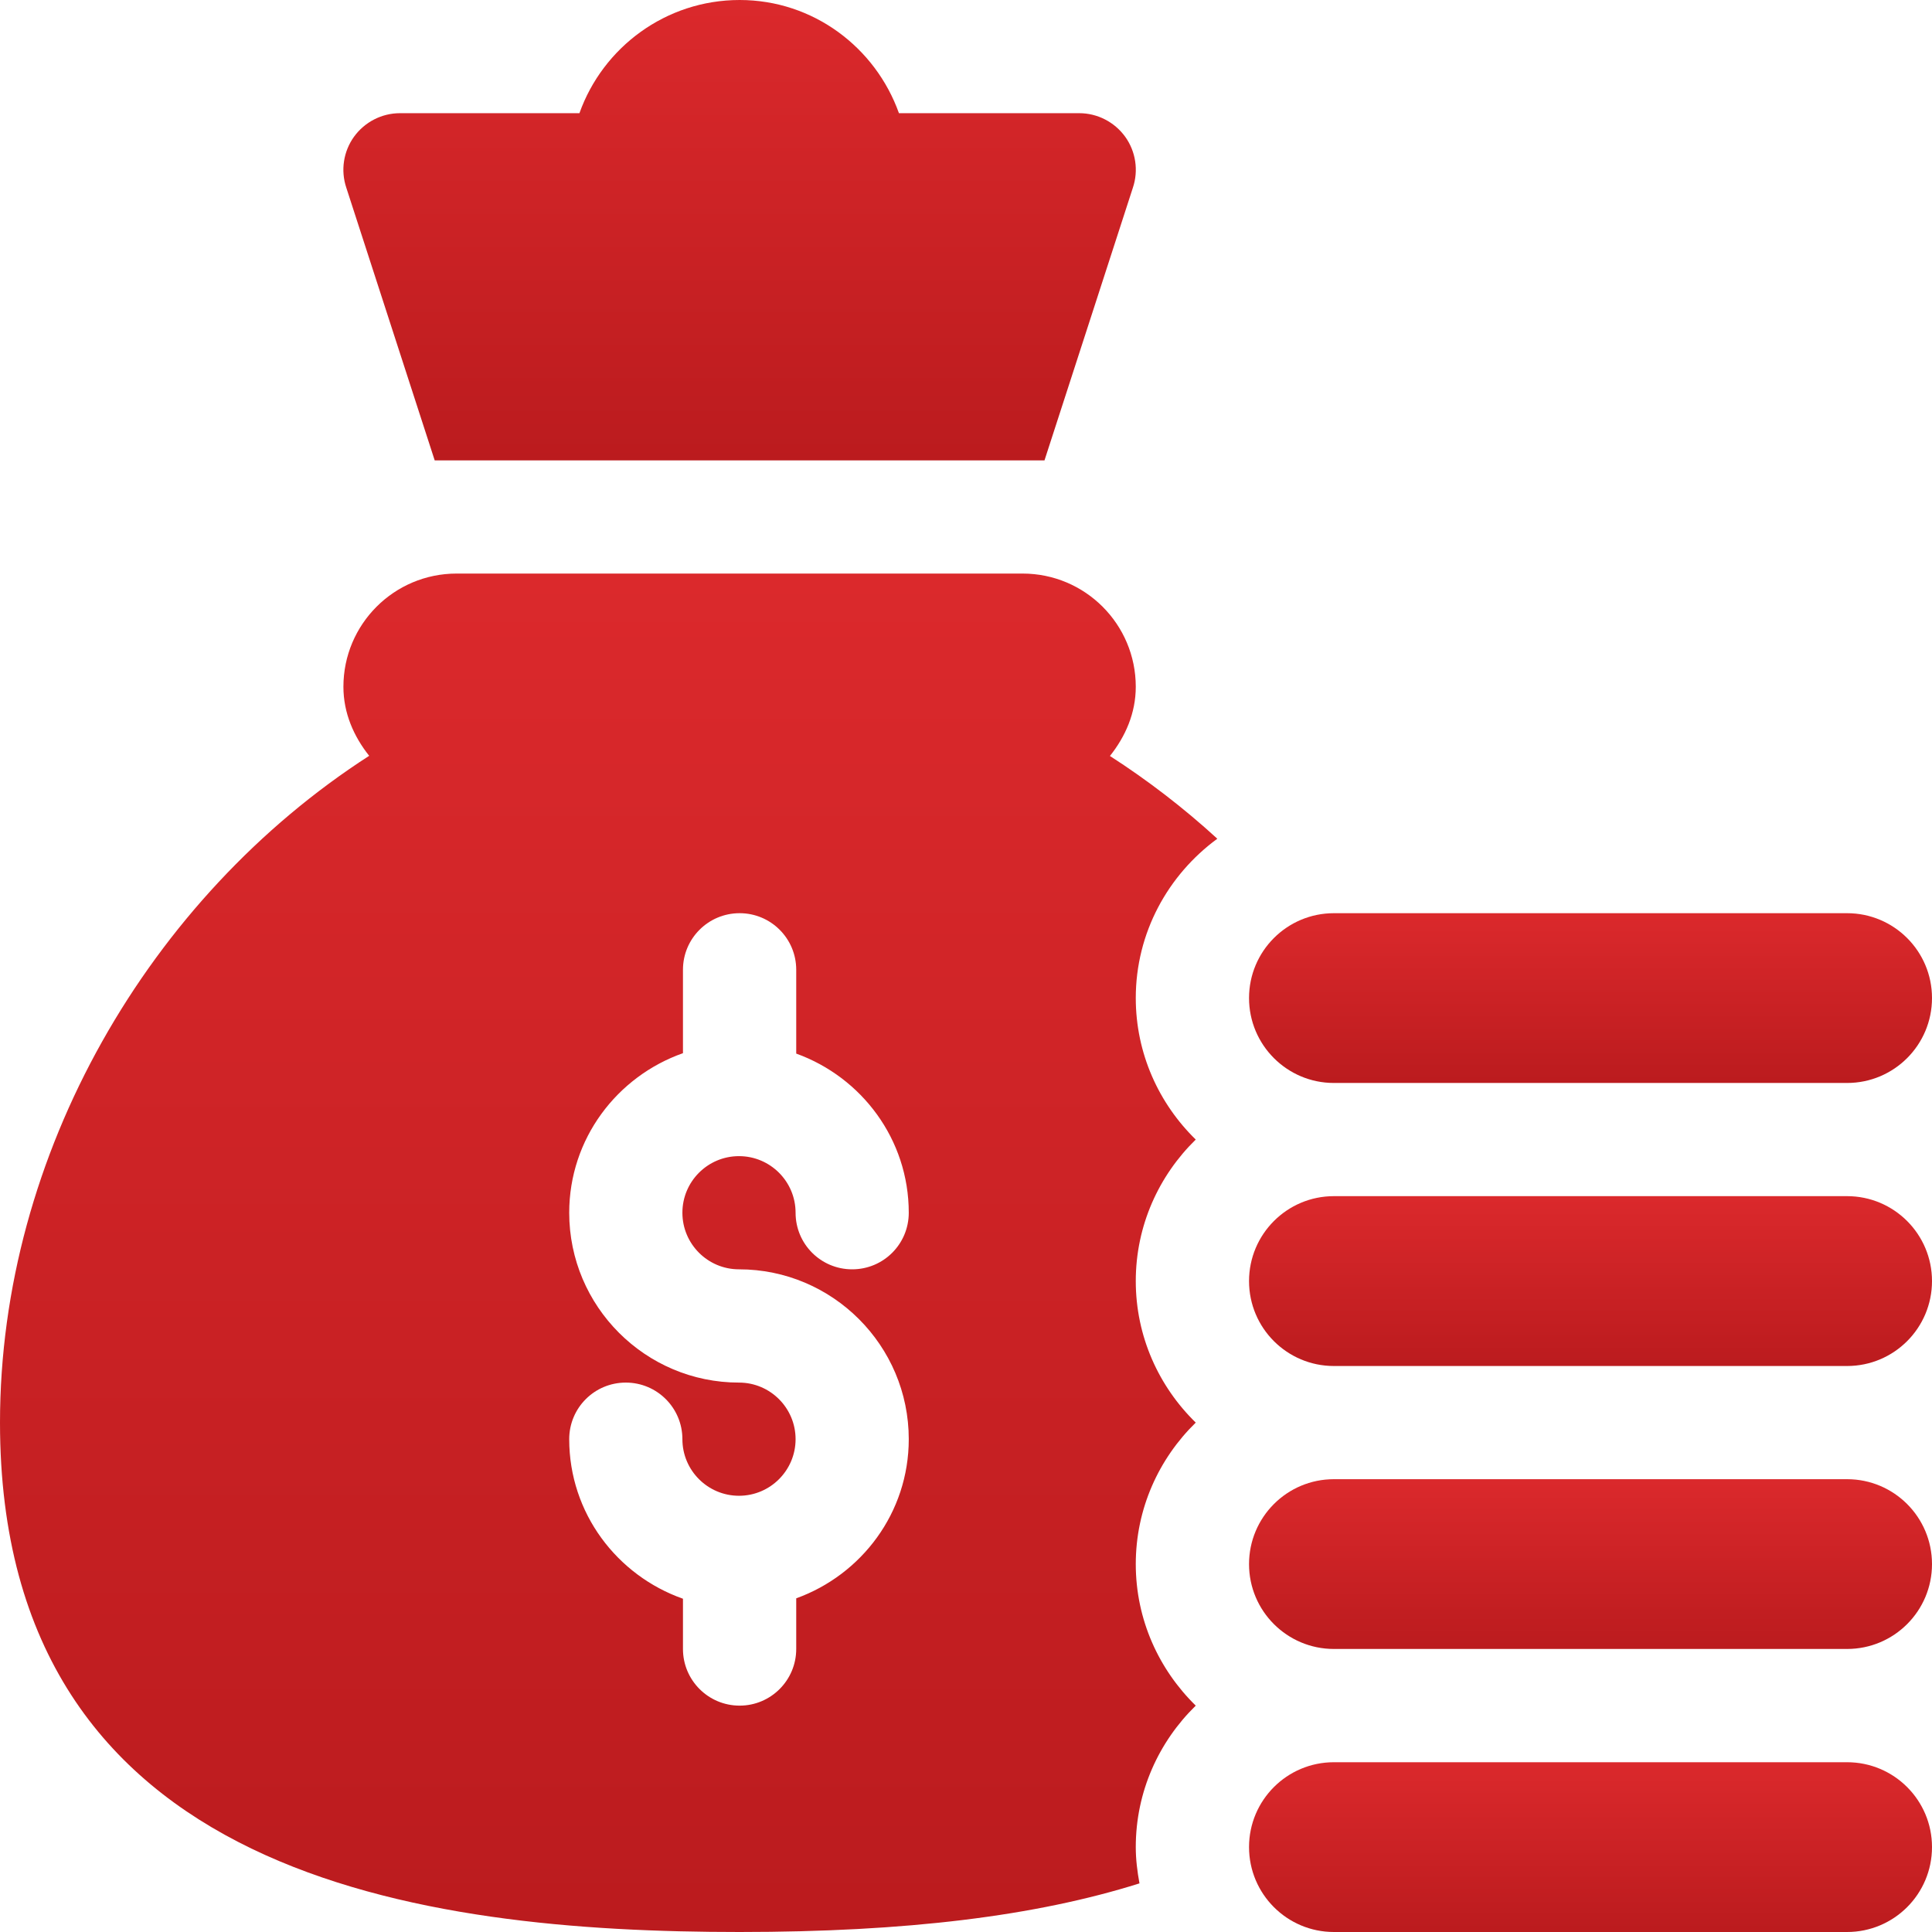
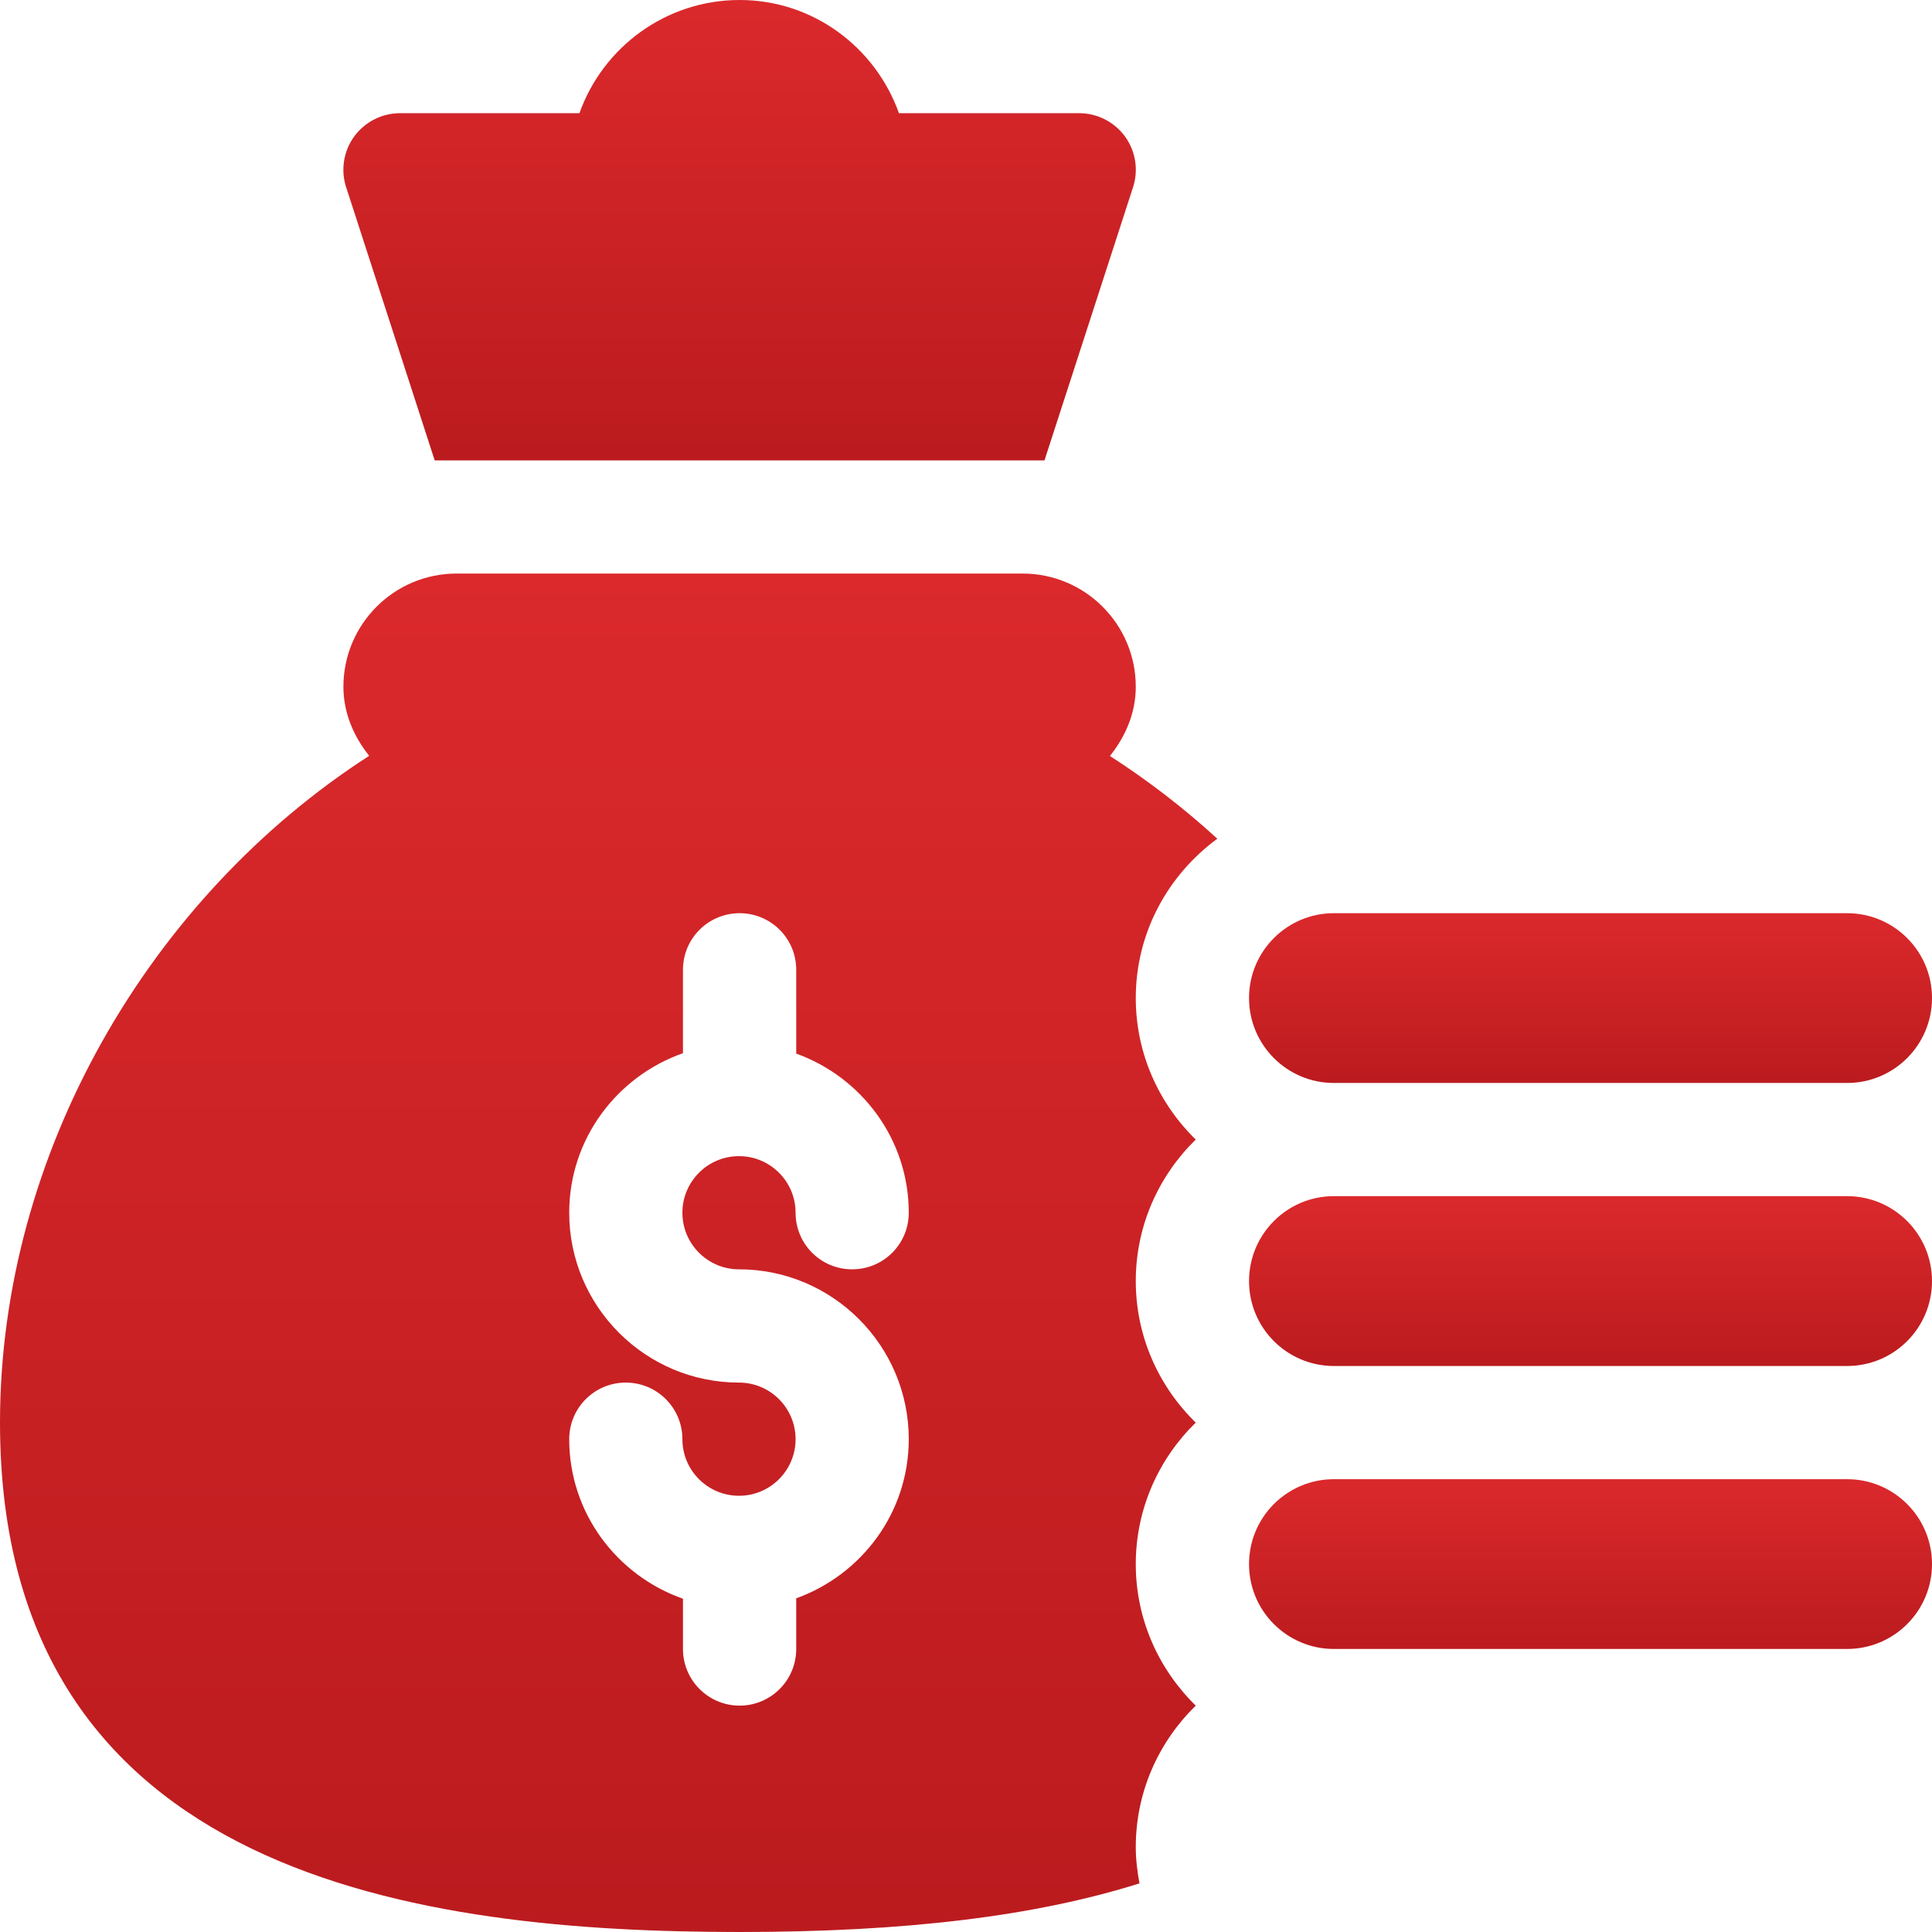
<svg xmlns="http://www.w3.org/2000/svg" width="24" height="24" viewBox="0 0 24 24" fill="none">
  <g clip-path="url(#clip0_12415_11543)">
    <path d="M9.188 24C11.261 24 12.867 23.802 14.155 23.396C14.128 23.249 14.109 23.099 14.109 22.945C14.109 22.256 14.396 21.635 14.854 21.188C14.396 20.74 14.109 20.119 14.109 19.43C14.109 18.741 14.396 18.119 14.854 17.672C14.396 17.225 14.109 16.603 14.109 15.914C14.109 15.225 14.396 14.603 14.854 14.156C14.396 13.709 14.109 13.087 14.109 12.398C14.109 11.585 14.511 10.867 15.122 10.419C14.704 10.036 14.257 9.693 13.788 9.391C13.979 9.151 14.109 8.861 14.109 8.531C14.109 7.755 13.48 7.125 12.703 7.125H5.672C4.895 7.125 4.266 7.755 4.266 8.531C4.266 8.86 4.396 9.15 4.586 9.389C1.856 11.148 0 14.332 0 17.672C0 23.344 5.263 24 9.188 24ZM9.18 17.175C8.017 17.175 7.071 16.229 7.071 15.065C7.071 14.147 7.664 13.372 8.484 13.083V12.047C8.484 11.658 8.799 11.344 9.188 11.344C9.576 11.344 9.891 11.658 9.891 12.047V13.088C10.703 13.381 11.289 14.153 11.289 15.065C11.289 15.454 10.975 15.768 10.586 15.768C10.197 15.768 9.883 15.454 9.883 15.065C9.883 14.677 9.568 14.362 9.18 14.362C8.792 14.362 8.477 14.677 8.477 15.065C8.477 15.453 8.792 15.768 9.18 15.768C10.343 15.768 11.289 16.715 11.289 17.878C11.289 18.791 10.703 19.562 9.891 19.855V20.484C9.891 20.873 9.576 21.188 9.188 21.188C8.799 21.188 8.484 20.873 8.484 20.484V19.86C7.664 19.571 7.071 18.796 7.071 17.878C7.071 17.489 7.385 17.175 7.774 17.175C8.162 17.175 8.477 17.489 8.477 17.878C8.477 18.266 8.792 18.581 9.18 18.581C9.568 18.581 9.883 18.266 9.883 17.878C9.883 17.49 9.568 17.175 9.18 17.175Z" fill="url(#paint0_linear_12415_11543)" />
-     <path d="M22.945 21.891H16.57C15.988 21.891 15.516 22.363 15.516 22.945C15.516 23.528 15.988 24 16.57 24H22.945C23.528 24 24 23.528 24 22.945C24 22.363 23.528 21.891 22.945 21.891Z" fill="url(#paint1_linear_12415_11543)" />
    <path d="M22.945 18.375H16.57C15.988 18.375 15.516 18.847 15.516 19.43C15.516 20.012 15.988 20.484 16.57 20.484H22.945C23.528 20.484 24 20.012 24 19.43C24 18.847 23.528 18.375 22.945 18.375Z" fill="url(#paint2_linear_12415_11543)" />
    <path d="M22.945 14.859H16.57C15.988 14.859 15.516 15.332 15.516 15.914C15.516 16.497 15.988 16.969 16.57 16.969H22.945C23.528 16.969 24 16.497 24 15.914C24 15.332 23.528 14.859 22.945 14.859Z" fill="url(#paint3_linear_12415_11543)" />
    <path d="M22.945 11.344H16.57C15.988 11.344 15.516 11.816 15.516 12.398C15.516 12.981 15.988 13.453 16.57 13.453H22.945C23.528 13.453 24 12.981 24 12.398C24 11.816 23.528 11.344 22.945 11.344Z" fill="url(#paint4_linear_12415_11543)" />
    <path d="M11.167 1.406C10.876 0.59 10.103 0 9.188 0C8.271 0 7.489 0.588 7.198 1.406H4.969C4.743 1.406 4.531 1.515 4.398 1.698C4.266 1.881 4.23 2.118 4.302 2.332L5.4 5.719H12.975L14.073 2.332C14.145 2.118 14.109 1.881 13.977 1.698C13.844 1.515 13.632 1.406 13.406 1.406H11.167Z" fill="url(#paint5_linear_12415_11543)" />
  </g>
  <defs>
    <linearGradient id="paint0_linear_12415_11543" x1="7.561" y1="7.125" x2="7.561" y2="24" gradientUnits="userSpaceOnUse">
      <stop stop-color="#DB292C" />
      <stop offset="1" stop-color="#BB1B1E" />
    </linearGradient>
    <linearGradient id="paint1_linear_12415_11543" x1="19.758" y1="21.891" x2="19.758" y2="24" gradientUnits="userSpaceOnUse">
      <stop stop-color="#DB292C" />
      <stop offset="1" stop-color="#BB1B1E" />
    </linearGradient>
    <linearGradient id="paint2_linear_12415_11543" x1="19.758" y1="18.375" x2="19.758" y2="20.484" gradientUnits="userSpaceOnUse">
      <stop stop-color="#DB292C" />
      <stop offset="1" stop-color="#BB1B1E" />
    </linearGradient>
    <linearGradient id="paint3_linear_12415_11543" x1="19.758" y1="14.859" x2="19.758" y2="16.969" gradientUnits="userSpaceOnUse">
      <stop stop-color="#DB292C" />
      <stop offset="1" stop-color="#BB1B1E" />
    </linearGradient>
    <linearGradient id="paint4_linear_12415_11543" x1="19.758" y1="11.344" x2="19.758" y2="13.453" gradientUnits="userSpaceOnUse">
      <stop stop-color="#DB292C" />
      <stop offset="1" stop-color="#BB1B1E" />
    </linearGradient>
    <linearGradient id="paint5_linear_12415_11543" x1="9.188" y1="0" x2="9.188" y2="5.719" gradientUnits="userSpaceOnUse">
      <stop stop-color="#DB292C" />
      <stop offset="1" stop-color="#BB1B1E" />
    </linearGradient>
    <clipPath id="clip0_12415_11543">
      <rect width="24" height="24" fill="white" />
    </clipPath>
  </defs>
</svg>